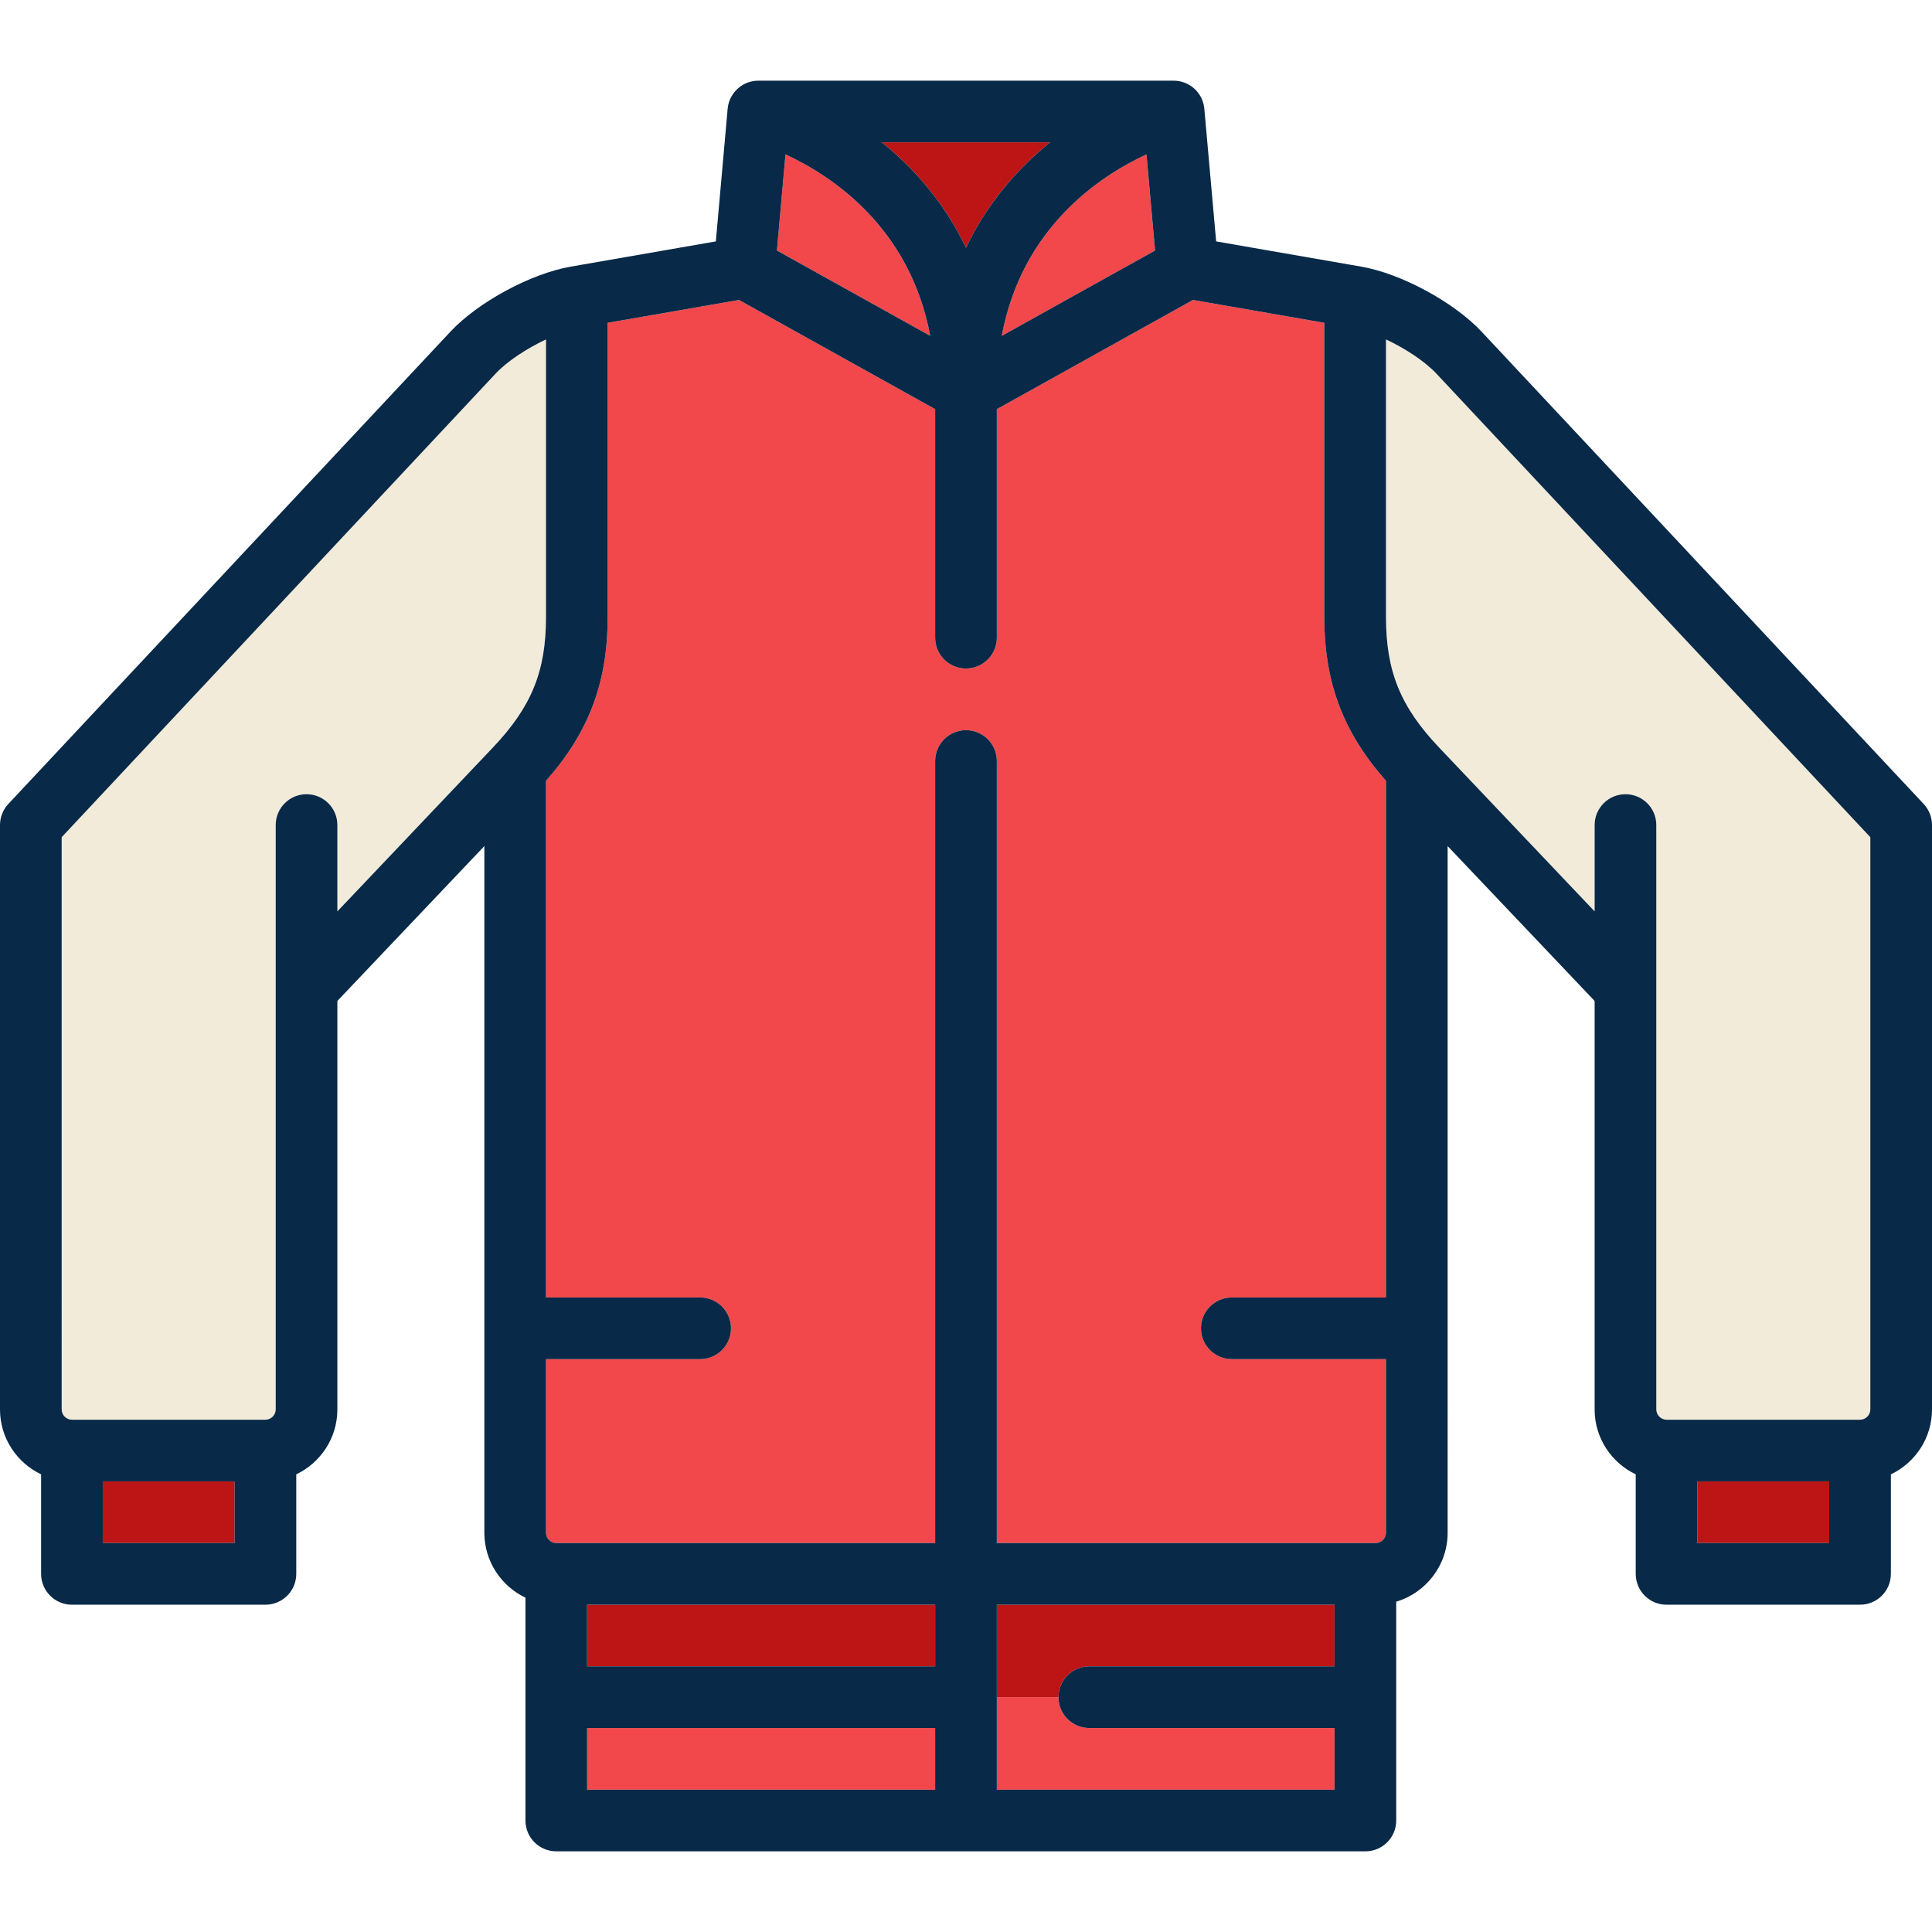
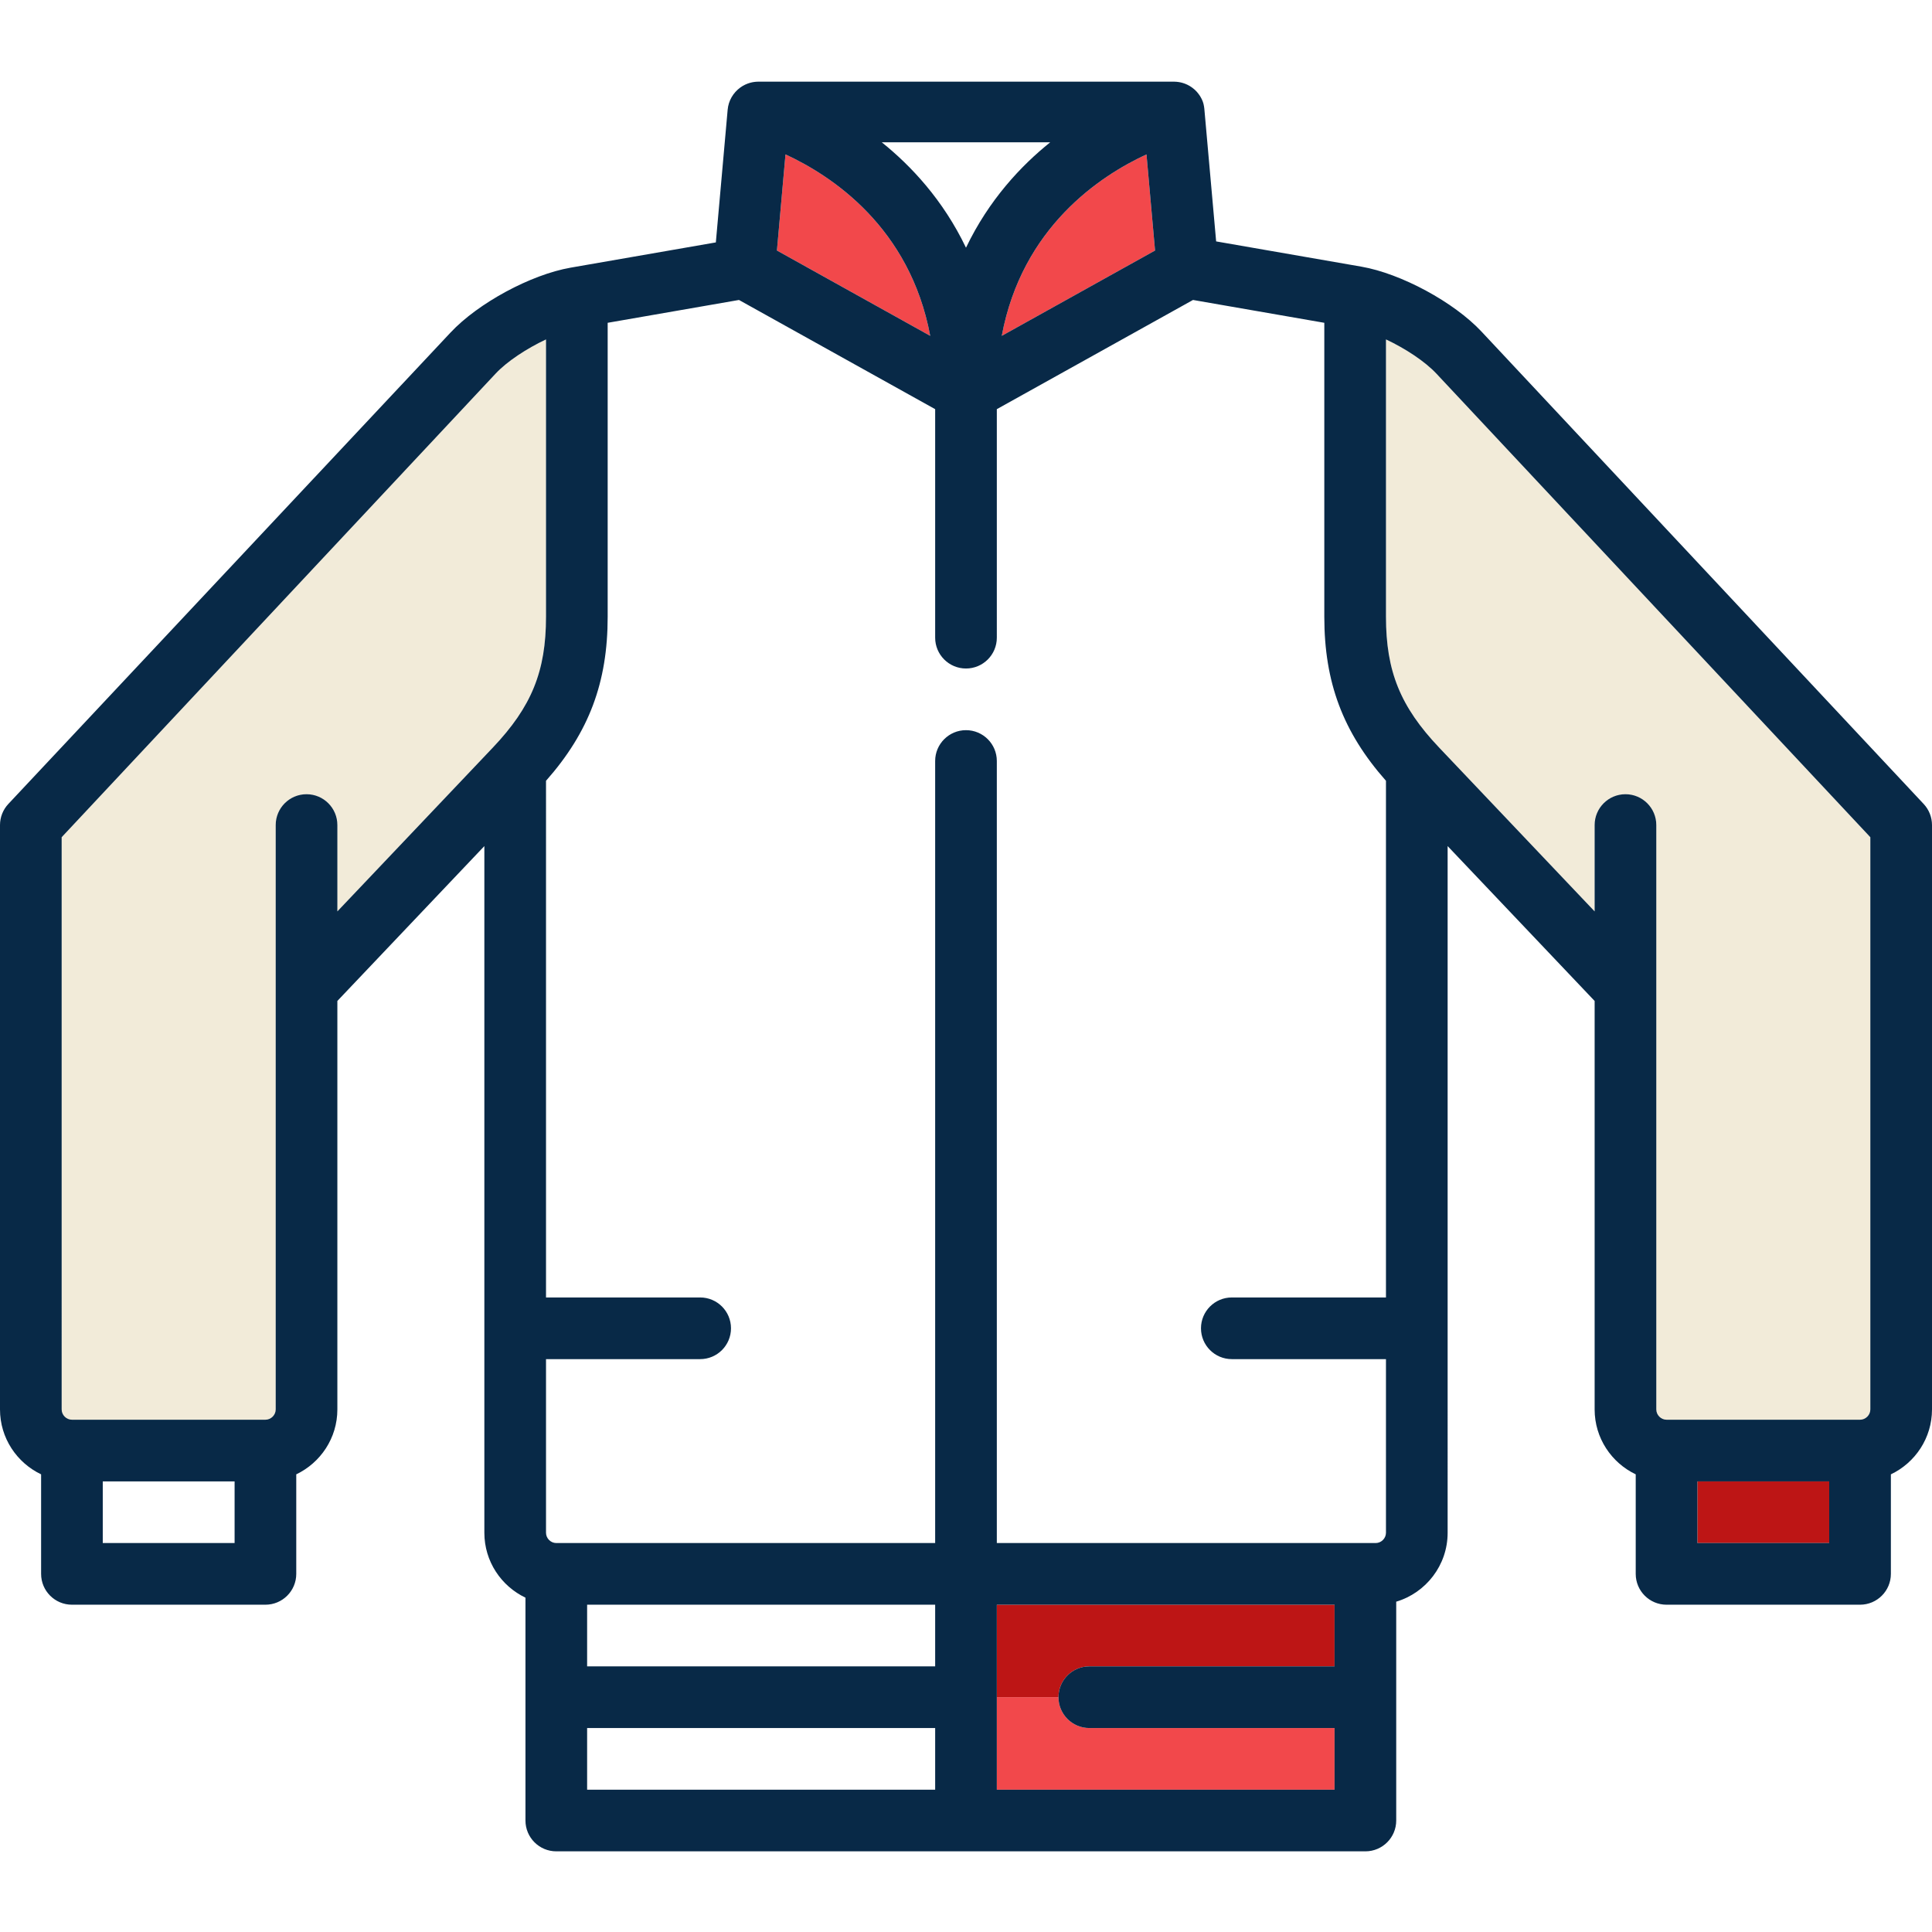
<svg xmlns="http://www.w3.org/2000/svg" version="1.1" id="Capa_1" viewBox="0 0 470.004 470.004" xml:space="preserve">
  <g>
    <rect x="412.928" y="360.382" style="fill:#BD1515;" width="32.072" height="15" />
-     <rect x="25" y="360.382" style="fill:#BD1515;" width="32.072" height="15" />
-     <path style="fill:#BD1515;" d="M235,60.26c5.57-11.637,13.395-19.953,20.484-25.638h-40.967   C221.605,40.307,229.43,48.623,235,60.26z" />
    <path style="fill:#F2484B;" d="M243.704,81.701l37.29-20.756l-2.082-23.382C267.644,42.765,248.638,55.275,243.704,81.701z" />
    <path style="fill:#F2484B;" d="M265,420.382c-4.143,0-7.5-3.358-7.5-7.5h-15v22.5h82.162v-15H265z" />
-     <rect x="142.831" y="420.382" style="fill:#F2484B;" width="84.669" height="15" />
-     <rect x="142.831" y="390.382" style="fill:#BD1515;" width="84.669" height="15" />
    <path style="fill:#BD1515;" d="M257.5,412.882c0-4.142,3.357-7.5,7.5-7.5h59.662v-15H242.5v22.5H257.5z" />
    <path style="fill:#F2484B;" d="M226.296,81.701c-4.934-26.427-23.939-38.937-35.207-44.138l-2.082,23.382L226.296,81.701z" />
-     <path style="fill:#F2484B;" d="M292.169,323.139c0-4.142,3.357-7.5,7.5-7.5h37.5V189.945c-10.484-11.863-15-23.965-15-39.911   V78.528l-31.943-5.555L242.5,99.538v55.591c0,4.142-3.357,7.5-7.5,7.5s-7.5-3.358-7.5-7.5V99.538l-47.726-26.565l-31.943,5.555   v71.506c0,15.946-4.516,28.048-15,39.911v125.694h37.5c4.143,0,7.5,3.358,7.5,7.5s-3.357,7.5-7.5,7.5h-37.5v42.243   c0,1.355,1.145,2.5,2.5,2.5H227.5V185.13c0-4.142,3.357-7.5,7.5-7.5s7.5,3.358,7.5,7.5v190.252h92.169c1.355,0,2.5-1.145,2.5-2.5   v-42.243h-37.5C295.526,330.639,292.169,327.281,292.169,323.139z" />
    <path style="fill:#F2EBD9;" d="M119.892,181.871c9.433-9.938,12.939-18.566,12.939-31.837V82.569   c-4.756,2.238-9.49,5.361-12.275,8.336L15,203.675v139.207c0,1.355,1.145,2.5,2.5,2.5h47.072c1.355,0,2.5-1.145,2.5-2.5V200.712   c0-4.142,3.357-7.5,7.5-7.5s7.5,3.358,7.5,7.5v21.004L119.892,181.871z" />
    <path style="fill:#F2EBD9;" d="M387.932,200.712c0-4.142,3.357-7.5,7.5-7.5s7.5,3.358,7.5,7.5v142.169c0,1.355,1.145,2.5,2.5,2.5   H452.5c1.357,0,2.504-1.145,2.504-2.5V203.675L349.448,90.905c-2.787-2.975-7.522-6.098-12.279-8.336v67.465   c0,13.271,3.507,21.899,12.939,31.836l37.823,39.85V200.712z" />
-     <path style="fill:#082947;" d="M467.979,195.587L360.397,80.652c-6.716-7.168-19.552-14.101-29.222-15.783l-35.32-6.142   l-2.874-32.271c-0.006-0.072-0.021-0.141-0.029-0.212c-0.013-0.114-0.028-0.228-0.047-0.343c-0.024-0.147-0.054-0.291-0.087-0.435   c-0.014-0.061-0.021-0.121-0.036-0.181c-0.008-0.031-0.02-0.061-0.028-0.092c-0.042-0.158-0.091-0.312-0.143-0.465   c-0.027-0.081-0.052-0.164-0.082-0.243c-0.054-0.145-0.116-0.285-0.179-0.426c-0.038-0.084-0.072-0.17-0.113-0.252   c-0.06-0.121-0.128-0.238-0.194-0.355c-0.052-0.094-0.101-0.19-0.157-0.281c-0.053-0.085-0.113-0.165-0.168-0.247   c-0.179-0.264-0.371-0.516-0.579-0.752c-0.03-0.034-0.057-0.071-0.087-0.104c-0.087-0.095-0.18-0.182-0.272-0.272   c-0.077-0.076-0.151-0.155-0.231-0.227c-0.08-0.073-0.165-0.139-0.249-0.208c-0.099-0.083-0.198-0.167-0.301-0.244   c-0.075-0.056-0.155-0.107-0.232-0.161c-0.118-0.081-0.236-0.163-0.358-0.238c-0.073-0.045-0.15-0.085-0.225-0.127   c-0.131-0.074-0.263-0.146-0.398-0.213c-0.076-0.037-0.155-0.07-0.232-0.104c-0.137-0.061-0.274-0.12-0.416-0.173   c-0.086-0.032-0.173-0.06-0.26-0.089c-0.134-0.045-0.268-0.088-0.405-0.125c-0.102-0.028-0.205-0.051-0.308-0.074   c-0.124-0.028-0.247-0.054-0.373-0.076c-0.119-0.021-0.239-0.037-0.36-0.052c-0.114-0.014-0.227-0.027-0.343-0.036   c-0.13-0.01-0.261-0.015-0.392-0.019c-0.063-0.001-0.123-0.009-0.186-0.009H184.489c-0.053,0-0.105,0.006-0.158,0.008   c-0.146,0.003-0.292,0.009-0.437,0.021c-0.1,0.008-0.199,0.019-0.297,0.031c-0.133,0.016-0.266,0.034-0.398,0.057   c-0.115,0.02-0.228,0.044-0.341,0.069c-0.111,0.025-0.221,0.05-0.33,0.08c-0.135,0.036-0.267,0.079-0.399,0.123   c-0.084,0.028-0.169,0.055-0.253,0.087c-0.155,0.058-0.305,0.122-0.455,0.189c-0.059,0.026-0.118,0.051-0.176,0.079   c-0.172,0.083-0.339,0.173-0.504,0.269c-0.035,0.02-0.07,0.038-0.105,0.059c-0.189,0.114-0.373,0.236-0.551,0.365   c-1.711,1.254-2.869,3.175-3.067,5.399l-2.874,32.271l-35.32,6.142c-9.673,1.683-22.508,8.616-29.22,15.785L2.024,195.587   C0.724,196.976,0,198.809,0,200.712v142.169c0,6.963,4.098,12.972,10,15.787v24.213c0,4.142,3.357,7.5,7.5,7.5h47.072   c4.143,0,7.5-3.358,7.5-7.5v-24.213c5.902-2.816,10-8.824,10-15.787v-99.378l35.759-37.674v167.052c0,6.963,4.098,12.972,10,15.787   v54.213c0,4.142,3.357,7.5,7.5,7.5h196.831c4.143,0,7.5-3.358,7.5-7.5v-53.235c7.223-2.155,12.507-8.851,12.507-16.765V205.83   l35.763,37.678v99.374c0,6.961,4.096,12.969,9.996,15.786v24.214c0,4.142,3.357,7.5,7.5,7.5H452.5c4.143,0,7.5-3.358,7.5-7.5   V358.67c5.904-2.815,10.004-8.824,10.004-15.788V200.712C470.004,198.809,469.28,196.976,467.979,195.587z M25,375.382v-15h32.072   v15H25z M74.572,193.212c-4.143,0-7.5,3.358-7.5,7.5v142.169c0,1.355-1.145,2.5-2.5,2.5H17.5c-1.355,0-2.5-1.145-2.5-2.5V203.675   L120.556,90.906c2.785-2.976,7.519-6.098,12.275-8.336v67.465c0,13.271-3.507,21.899-12.939,31.837l-37.819,39.845v-21.004   C82.072,196.57,78.715,193.212,74.572,193.212z M280.994,60.945l-37.29,20.756c4.934-26.427,23.939-38.936,35.207-44.138   L280.994,60.945z M235,60.26c-5.57-11.637-13.395-19.953-20.484-25.638h40.967C248.395,40.307,240.57,48.623,235,60.26z    M226.296,81.701l-37.29-20.756l2.082-23.382C202.356,42.765,221.362,55.275,226.296,81.701z M227.5,405.382h-84.669v-15H227.5   V405.382z M142.831,420.382H227.5v15h-84.669V420.382z M242.5,435.382v-45h82.162v15H265c-4.143,0-7.5,3.358-7.5,7.5   s3.357,7.5,7.5,7.5h59.662v15H242.5z M337.169,372.882c0,1.355-1.145,2.5-2.5,2.5H242.5V185.13c0-4.142-3.357-7.5-7.5-7.5   s-7.5,3.358-7.5,7.5v190.252h-92.169c-1.355,0-2.5-1.145-2.5-2.5v-42.243h37.5c4.143,0,7.5-3.358,7.5-7.5s-3.357-7.5-7.5-7.5h-37.5   V189.945c10.484-11.864,15-23.966,15-39.911V78.528l31.943-5.555L227.5,99.538v55.591c0,4.142,3.357,7.5,7.5,7.5s7.5-3.358,7.5-7.5   V99.538l47.726-26.565l31.943,5.555v71.506c0,15.946,4.516,28.048,15,39.911v125.694h-37.5c-4.143,0-7.5,3.358-7.5,7.5   s3.357,7.5,7.5,7.5h37.5V372.882z M350.108,181.87c-9.433-9.937-12.939-18.566-12.939-31.836V82.569   c4.757,2.238,9.492,5.361,12.279,8.336l105.556,112.77v139.207c0,1.355-1.146,2.5-2.504,2.5h-47.068c-1.355,0-2.5-1.145-2.5-2.5   V200.712c0-4.142-3.357-7.5-7.5-7.5s-7.5,3.358-7.5,7.5v21.008L350.108,181.87z M412.928,360.382H445v15h-32.072V360.382z" />
+     <path style="fill:#082947;" d="M467.979,195.587L360.397,80.652c-6.716-7.168-19.552-14.101-29.222-15.783l-35.32-6.142   l-2.874-32.271c-0.006-0.072-0.021-0.141-0.029-0.212c-0.013-0.114-0.028-0.228-0.047-0.343c-0.024-0.147-0.054-0.291-0.087-0.435   c-0.014-0.061-0.021-0.121-0.036-0.181c-0.008-0.031-0.02-0.061-0.028-0.092c-0.042-0.158-0.091-0.312-0.143-0.465   c-0.054-0.145-0.116-0.285-0.179-0.426c-0.038-0.084-0.072-0.17-0.113-0.252   c-0.06-0.121-0.128-0.238-0.194-0.355c-0.052-0.094-0.101-0.19-0.157-0.281c-0.053-0.085-0.113-0.165-0.168-0.247   c-0.179-0.264-0.371-0.516-0.579-0.752c-0.03-0.034-0.057-0.071-0.087-0.104c-0.087-0.095-0.18-0.182-0.272-0.272   c-0.077-0.076-0.151-0.155-0.231-0.227c-0.08-0.073-0.165-0.139-0.249-0.208c-0.099-0.083-0.198-0.167-0.301-0.244   c-0.075-0.056-0.155-0.107-0.232-0.161c-0.118-0.081-0.236-0.163-0.358-0.238c-0.073-0.045-0.15-0.085-0.225-0.127   c-0.131-0.074-0.263-0.146-0.398-0.213c-0.076-0.037-0.155-0.07-0.232-0.104c-0.137-0.061-0.274-0.12-0.416-0.173   c-0.086-0.032-0.173-0.06-0.26-0.089c-0.134-0.045-0.268-0.088-0.405-0.125c-0.102-0.028-0.205-0.051-0.308-0.074   c-0.124-0.028-0.247-0.054-0.373-0.076c-0.119-0.021-0.239-0.037-0.36-0.052c-0.114-0.014-0.227-0.027-0.343-0.036   c-0.13-0.01-0.261-0.015-0.392-0.019c-0.063-0.001-0.123-0.009-0.186-0.009H184.489c-0.053,0-0.105,0.006-0.158,0.008   c-0.146,0.003-0.292,0.009-0.437,0.021c-0.1,0.008-0.199,0.019-0.297,0.031c-0.133,0.016-0.266,0.034-0.398,0.057   c-0.115,0.02-0.228,0.044-0.341,0.069c-0.111,0.025-0.221,0.05-0.33,0.08c-0.135,0.036-0.267,0.079-0.399,0.123   c-0.084,0.028-0.169,0.055-0.253,0.087c-0.155,0.058-0.305,0.122-0.455,0.189c-0.059,0.026-0.118,0.051-0.176,0.079   c-0.172,0.083-0.339,0.173-0.504,0.269c-0.035,0.02-0.07,0.038-0.105,0.059c-0.189,0.114-0.373,0.236-0.551,0.365   c-1.711,1.254-2.869,3.175-3.067,5.399l-2.874,32.271l-35.32,6.142c-9.673,1.683-22.508,8.616-29.22,15.785L2.024,195.587   C0.724,196.976,0,198.809,0,200.712v142.169c0,6.963,4.098,12.972,10,15.787v24.213c0,4.142,3.357,7.5,7.5,7.5h47.072   c4.143,0,7.5-3.358,7.5-7.5v-24.213c5.902-2.816,10-8.824,10-15.787v-99.378l35.759-37.674v167.052c0,6.963,4.098,12.972,10,15.787   v54.213c0,4.142,3.357,7.5,7.5,7.5h196.831c4.143,0,7.5-3.358,7.5-7.5v-53.235c7.223-2.155,12.507-8.851,12.507-16.765V205.83   l35.763,37.678v99.374c0,6.961,4.096,12.969,9.996,15.786v24.214c0,4.142,3.357,7.5,7.5,7.5H452.5c4.143,0,7.5-3.358,7.5-7.5   V358.67c5.904-2.815,10.004-8.824,10.004-15.788V200.712C470.004,198.809,469.28,196.976,467.979,195.587z M25,375.382v-15h32.072   v15H25z M74.572,193.212c-4.143,0-7.5,3.358-7.5,7.5v142.169c0,1.355-1.145,2.5-2.5,2.5H17.5c-1.355,0-2.5-1.145-2.5-2.5V203.675   L120.556,90.906c2.785-2.976,7.519-6.098,12.275-8.336v67.465c0,13.271-3.507,21.899-12.939,31.837l-37.819,39.845v-21.004   C82.072,196.57,78.715,193.212,74.572,193.212z M280.994,60.945l-37.29,20.756c4.934-26.427,23.939-38.936,35.207-44.138   L280.994,60.945z M235,60.26c-5.57-11.637-13.395-19.953-20.484-25.638h40.967C248.395,40.307,240.57,48.623,235,60.26z    M226.296,81.701l-37.29-20.756l2.082-23.382C202.356,42.765,221.362,55.275,226.296,81.701z M227.5,405.382h-84.669v-15H227.5   V405.382z M142.831,420.382H227.5v15h-84.669V420.382z M242.5,435.382v-45h82.162v15H265c-4.143,0-7.5,3.358-7.5,7.5   s3.357,7.5,7.5,7.5h59.662v15H242.5z M337.169,372.882c0,1.355-1.145,2.5-2.5,2.5H242.5V185.13c0-4.142-3.357-7.5-7.5-7.5   s-7.5,3.358-7.5,7.5v190.252h-92.169c-1.355,0-2.5-1.145-2.5-2.5v-42.243h37.5c4.143,0,7.5-3.358,7.5-7.5s-3.357-7.5-7.5-7.5h-37.5   V189.945c10.484-11.864,15-23.966,15-39.911V78.528l31.943-5.555L227.5,99.538v55.591c0,4.142,3.357,7.5,7.5,7.5s7.5-3.358,7.5-7.5   V99.538l47.726-26.565l31.943,5.555v71.506c0,15.946,4.516,28.048,15,39.911v125.694h-37.5c-4.143,0-7.5,3.358-7.5,7.5   s3.357,7.5,7.5,7.5h37.5V372.882z M350.108,181.87c-9.433-9.937-12.939-18.566-12.939-31.836V82.569   c4.757,2.238,9.492,5.361,12.279,8.336l105.556,112.77v139.207c0,1.355-1.146,2.5-2.504,2.5h-47.068c-1.355,0-2.5-1.145-2.5-2.5   V200.712c0-4.142-3.357-7.5-7.5-7.5s-7.5,3.358-7.5,7.5v21.008L350.108,181.87z M412.928,360.382H445v15h-32.072V360.382z" />
  </g>
</svg>